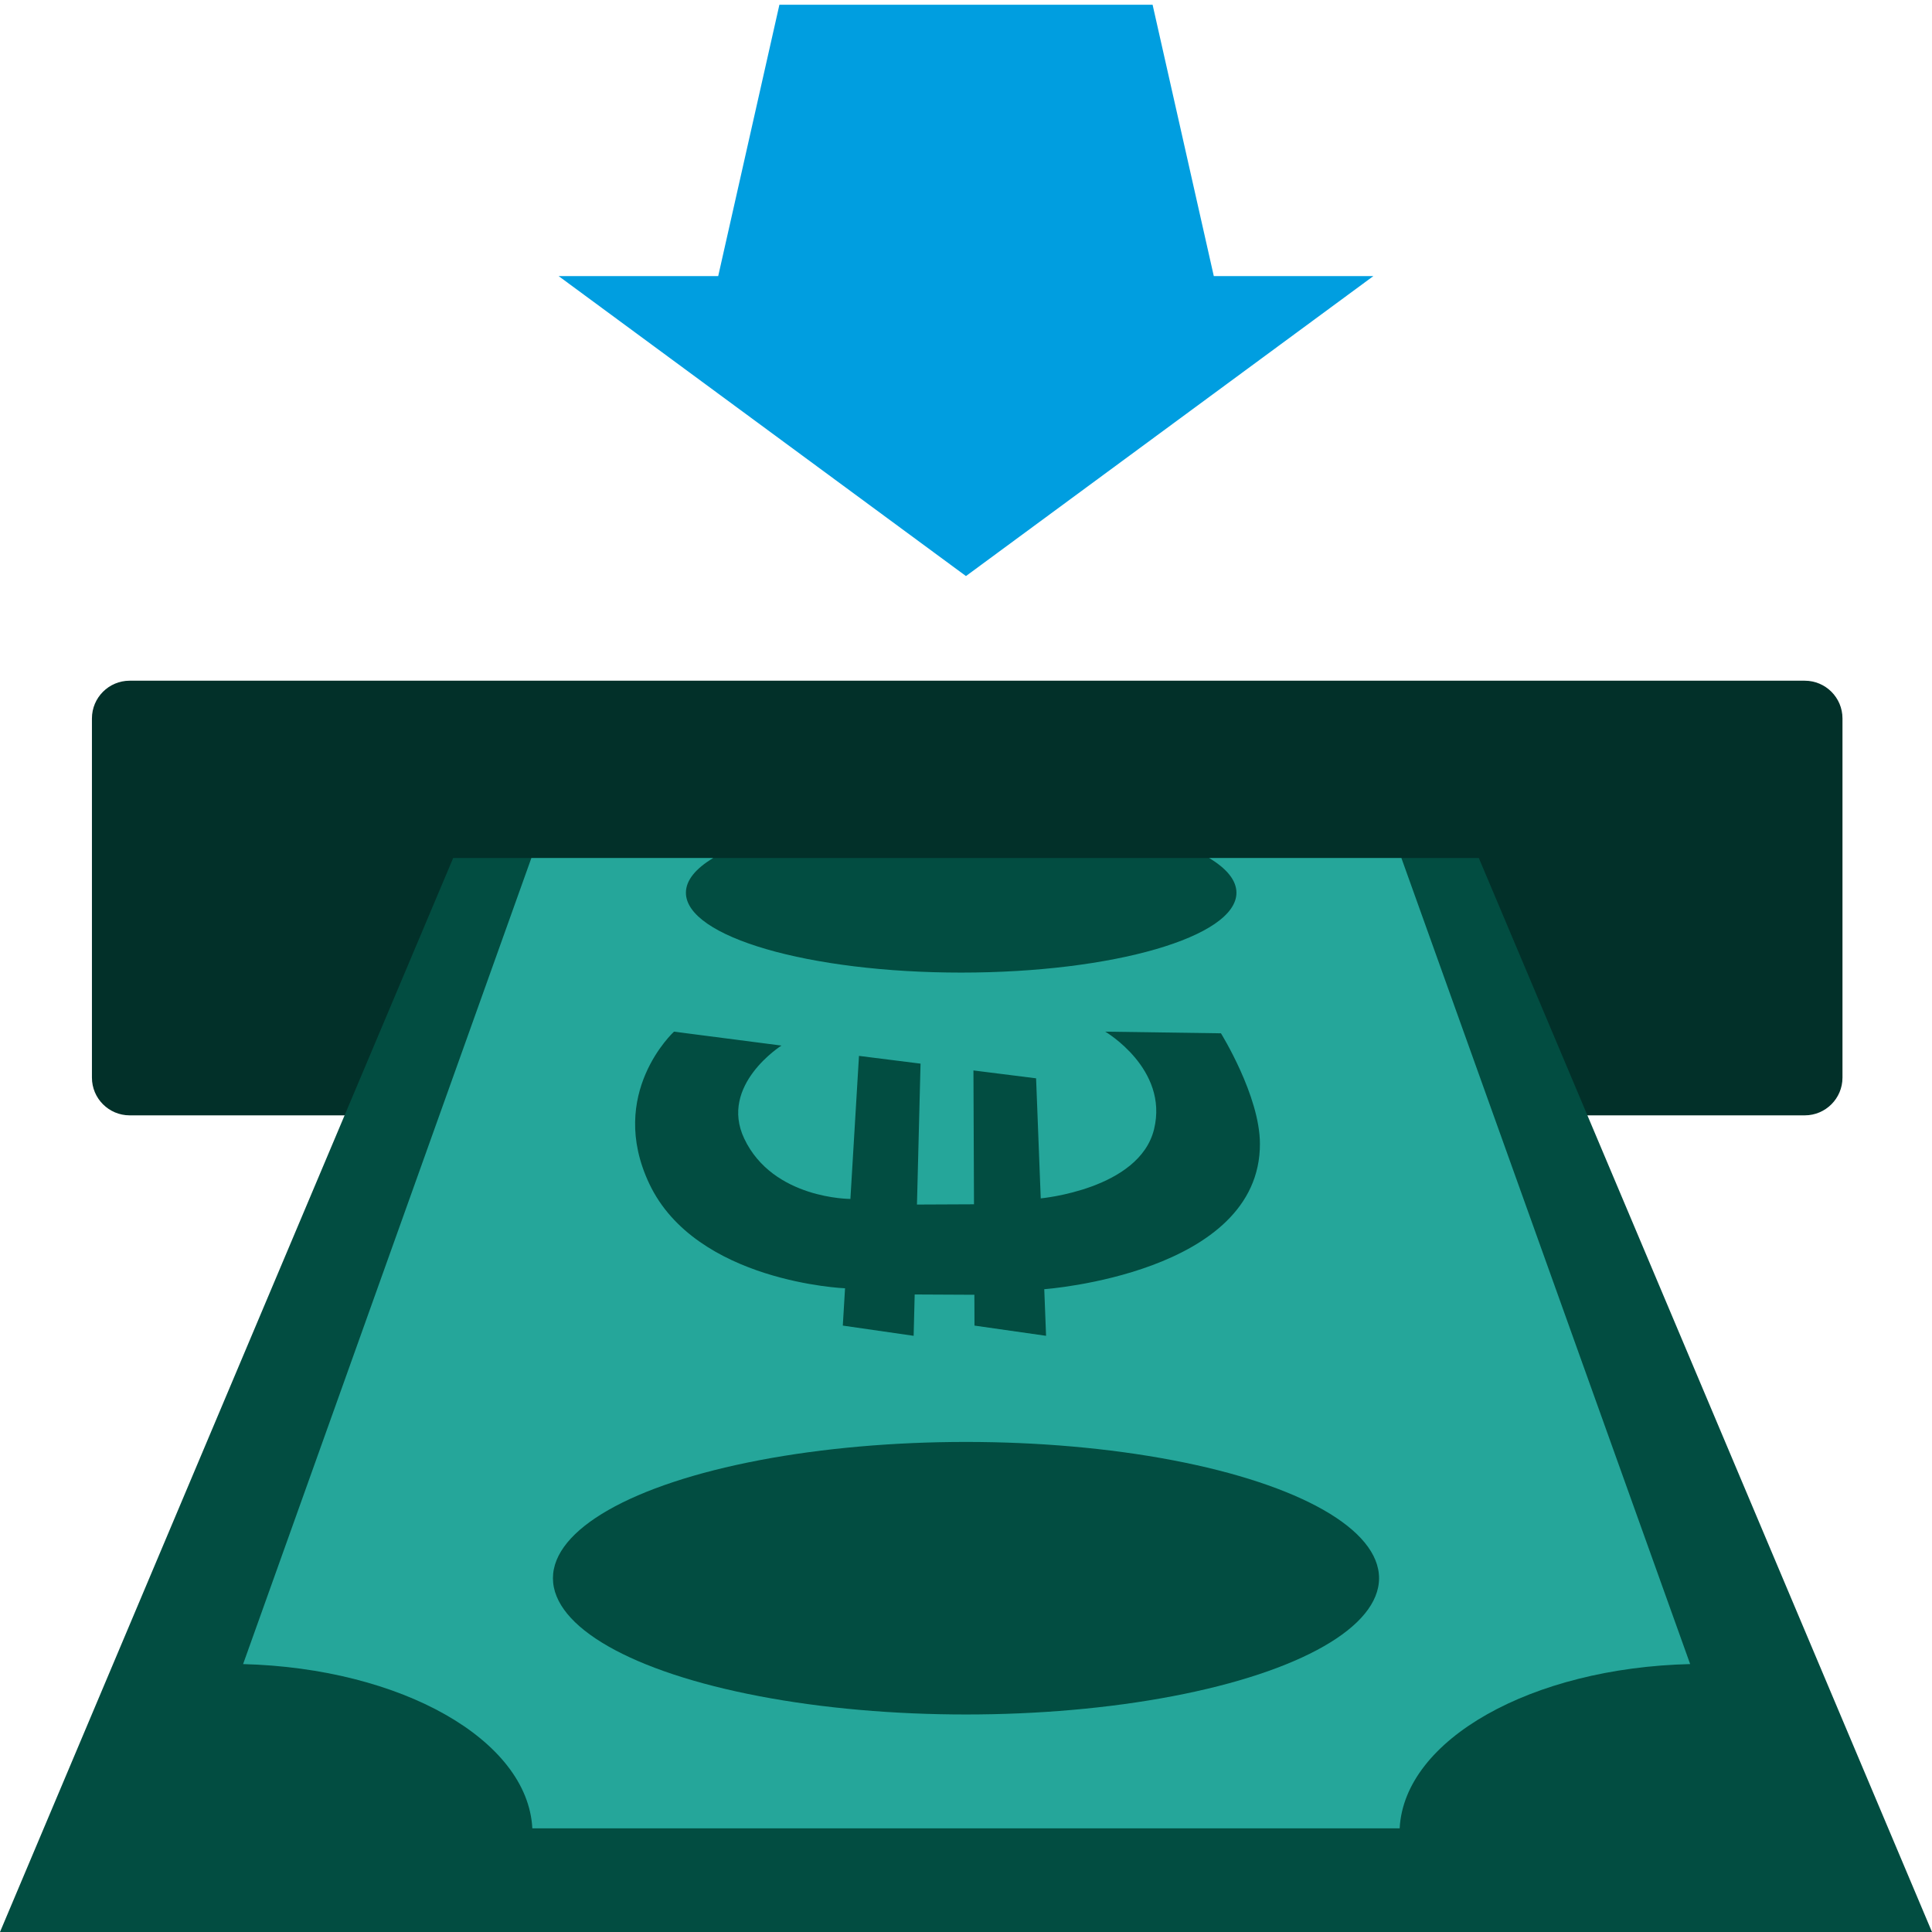
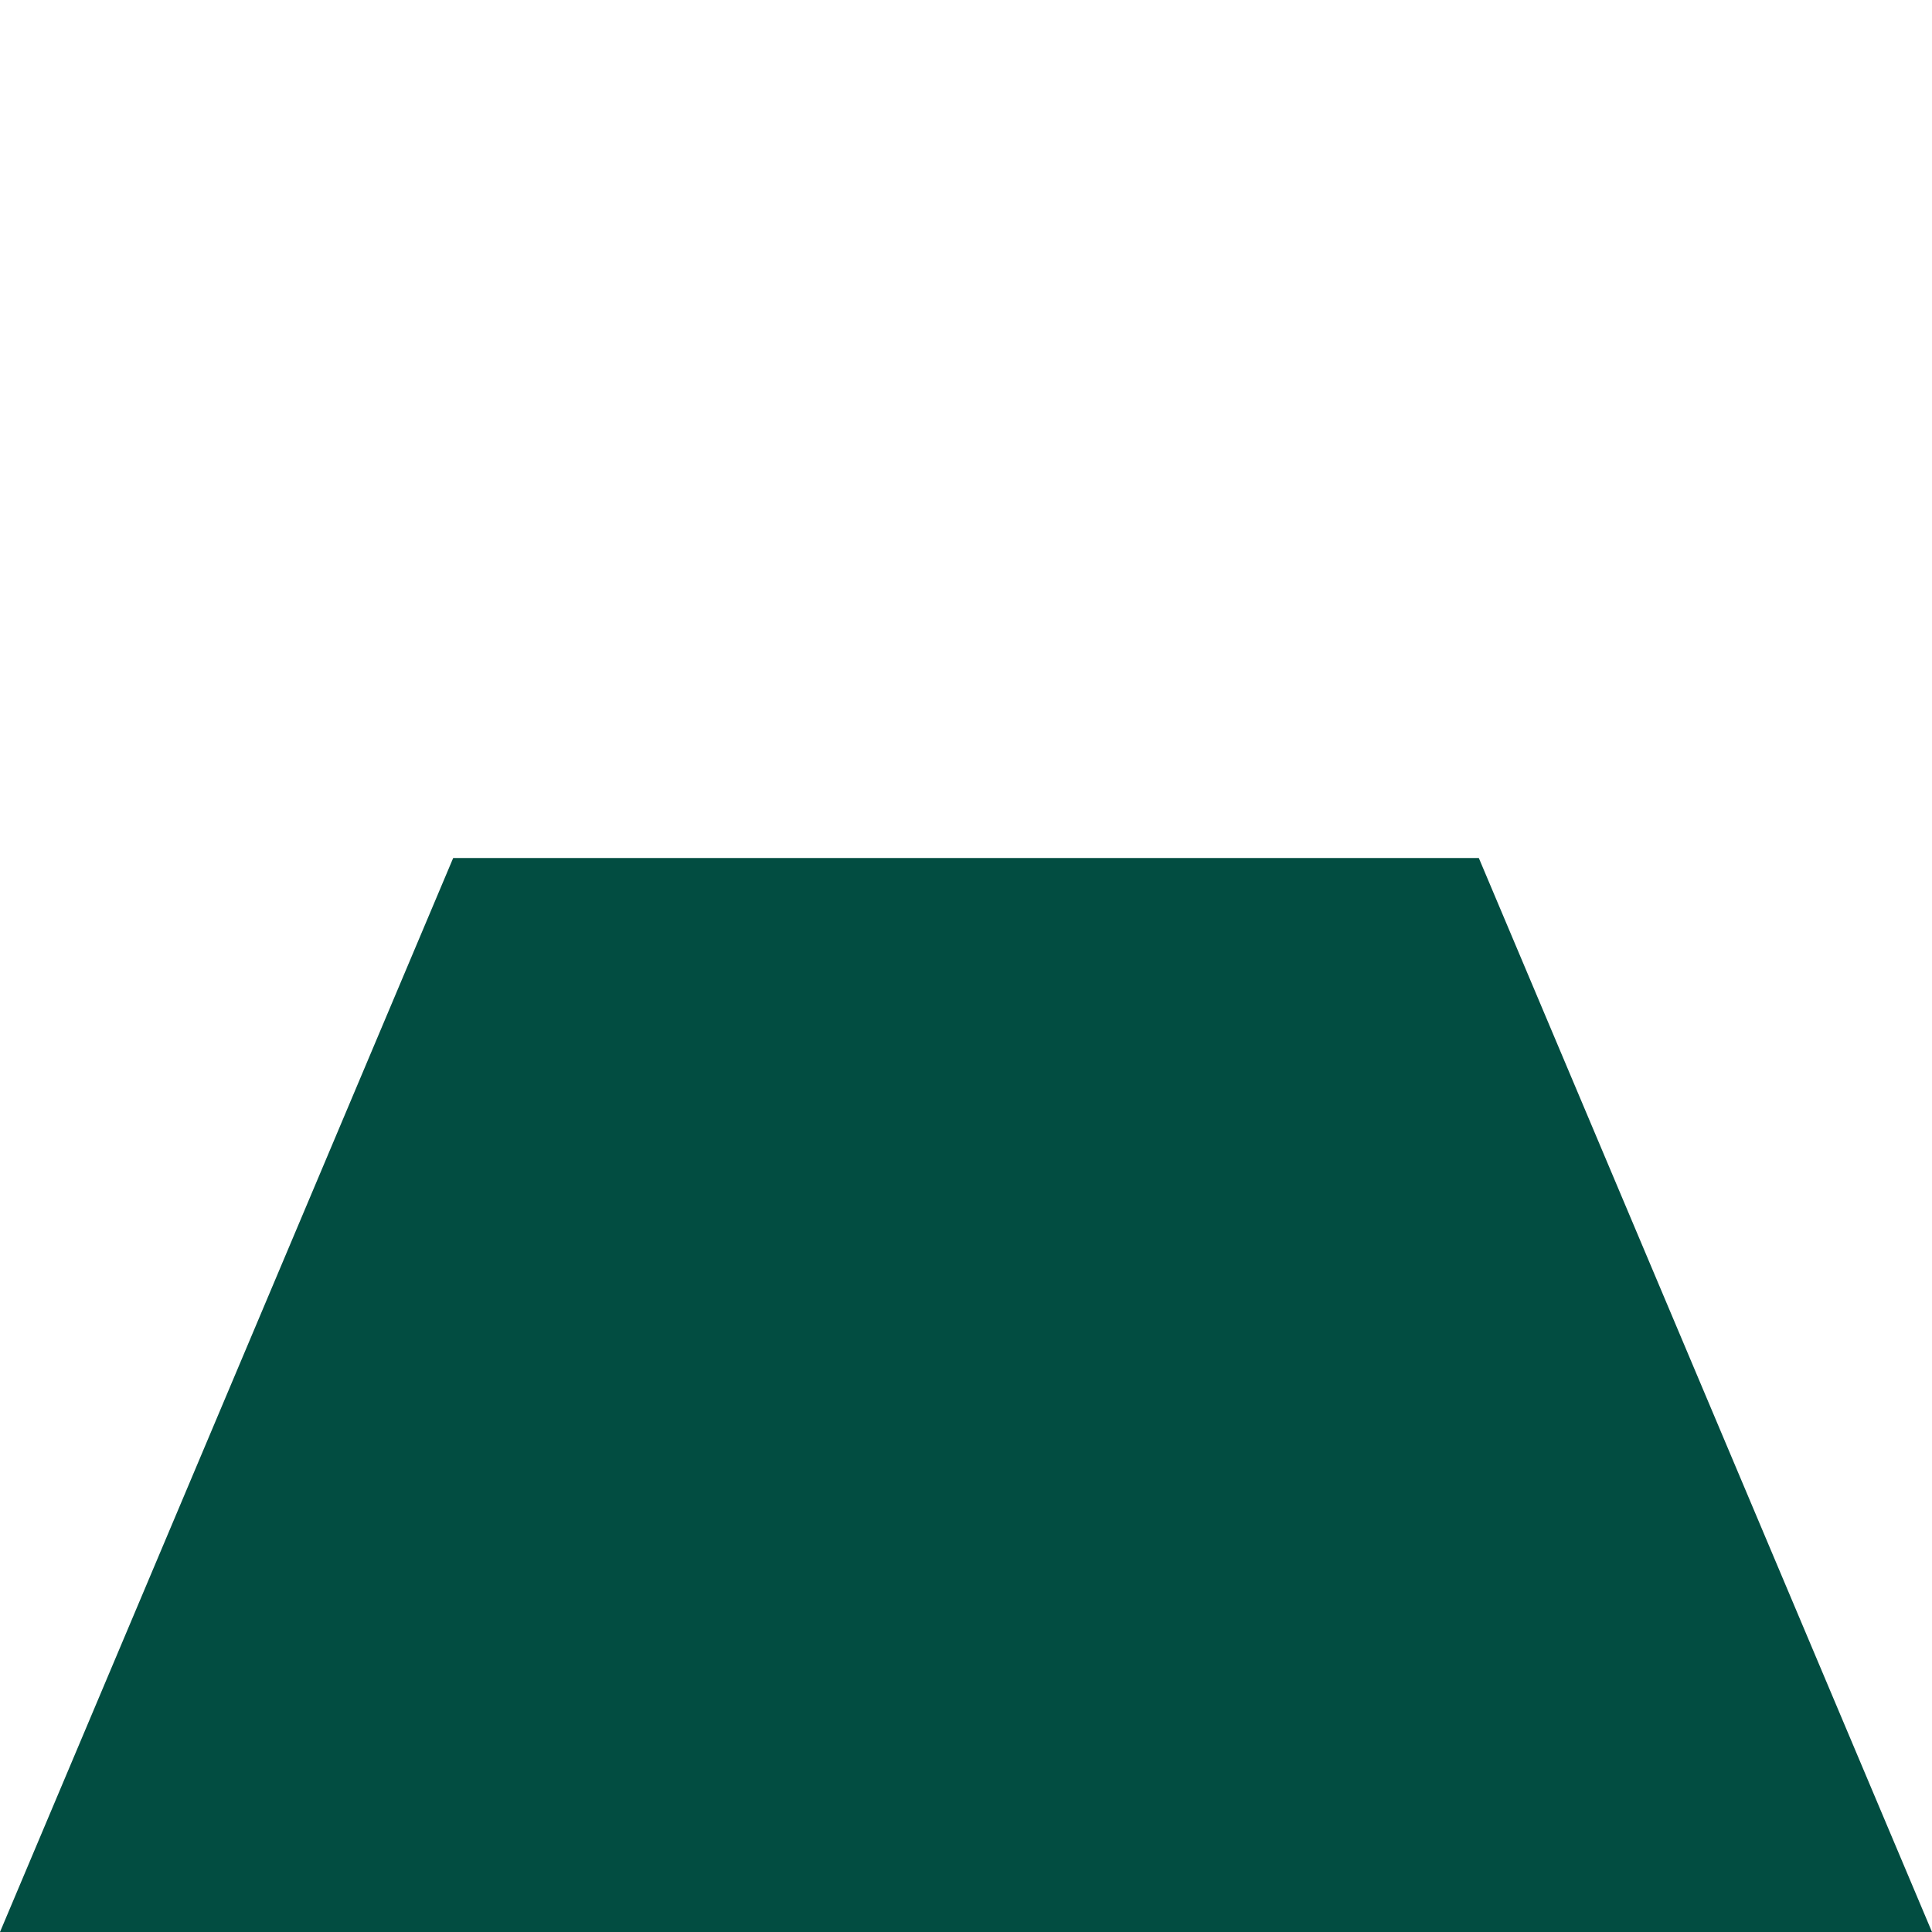
<svg xmlns="http://www.w3.org/2000/svg" height="512" viewBox="0 0 512 512" width="512">
  <g id="euro_cashout_currency_cash_pay_payment_teller_bank">
    <g>
-       <path d="m488.275 285.579c0 5.522-4.478 10-10 10h-443.912c-5.523 0-10-4.478-10-10v-95.185c0-5.523 4.477-10 10-10h443.912c5.522 0 10 4.477 10 10z" fill="#023029" />
      <path d="m120.097 227.385-120.097 284.615h512l-120.096-284.615z" fill="#024d41" />
      <g>
-         <path d="m447.909 440.996-76.525-213.611h-50.947c4.634 2.781 7.233 5.9 7.233 9.197 0 11.691-32.66 21.166-72.948 21.166-40.289 0-72.949-9.475-72.949-21.166 0-3.297 2.6-6.416 7.233-9.197h-48.188l-76.393 213.615c41.921 1.095 75.438 20.057 76.649 43.535h229.852c1.215-23.541 34.908-42.537 76.983-43.539z" fill="#25a69a" />
-       </g>
-       <ellipse cx="255.999" cy="418.241" fill="#024d41" rx="109.465" ry="36.114" />
-       <path d="m178.615 273.398 28.483 3.689s-16.586 10.467-9.872 24.646c7.613 16.078 28.139 15.994 28.139 15.994l2.273-37.906 16.315 2.053-.947 37.342 15.112-.068-.147-35.471 16.603 2.088 1.232 31.816s26.158-2.369 30.037-18.352c3.879-15.98-12.942-25.832-12.942-25.832l30.665.438s10.289 16.549 10.329 29.238c.108 34.49-57.154 38.574-57.154 38.574l.479 12.357-18.97-2.709-.032-8.168-15.817-.078-.277 10.955-18.772-2.709.594-9.887s-39.52-1.572-51.88-27.709c-11.321-23.933 6.549-40.301 6.549-40.301z" fill="#024d41" />
+         </g>
      <g>
        <g>
          <g>
-             <path d="m305.452 1.262h-98.904l-16.218 71.906h-42.287l107.946 79.494 107.968-79.494h-42.287z" fill="#009ee0" />
-           </g>
+             </g>
        </g>
      </g>
    </g>
  </g>
  <g id="Capa_1" />
</svg>